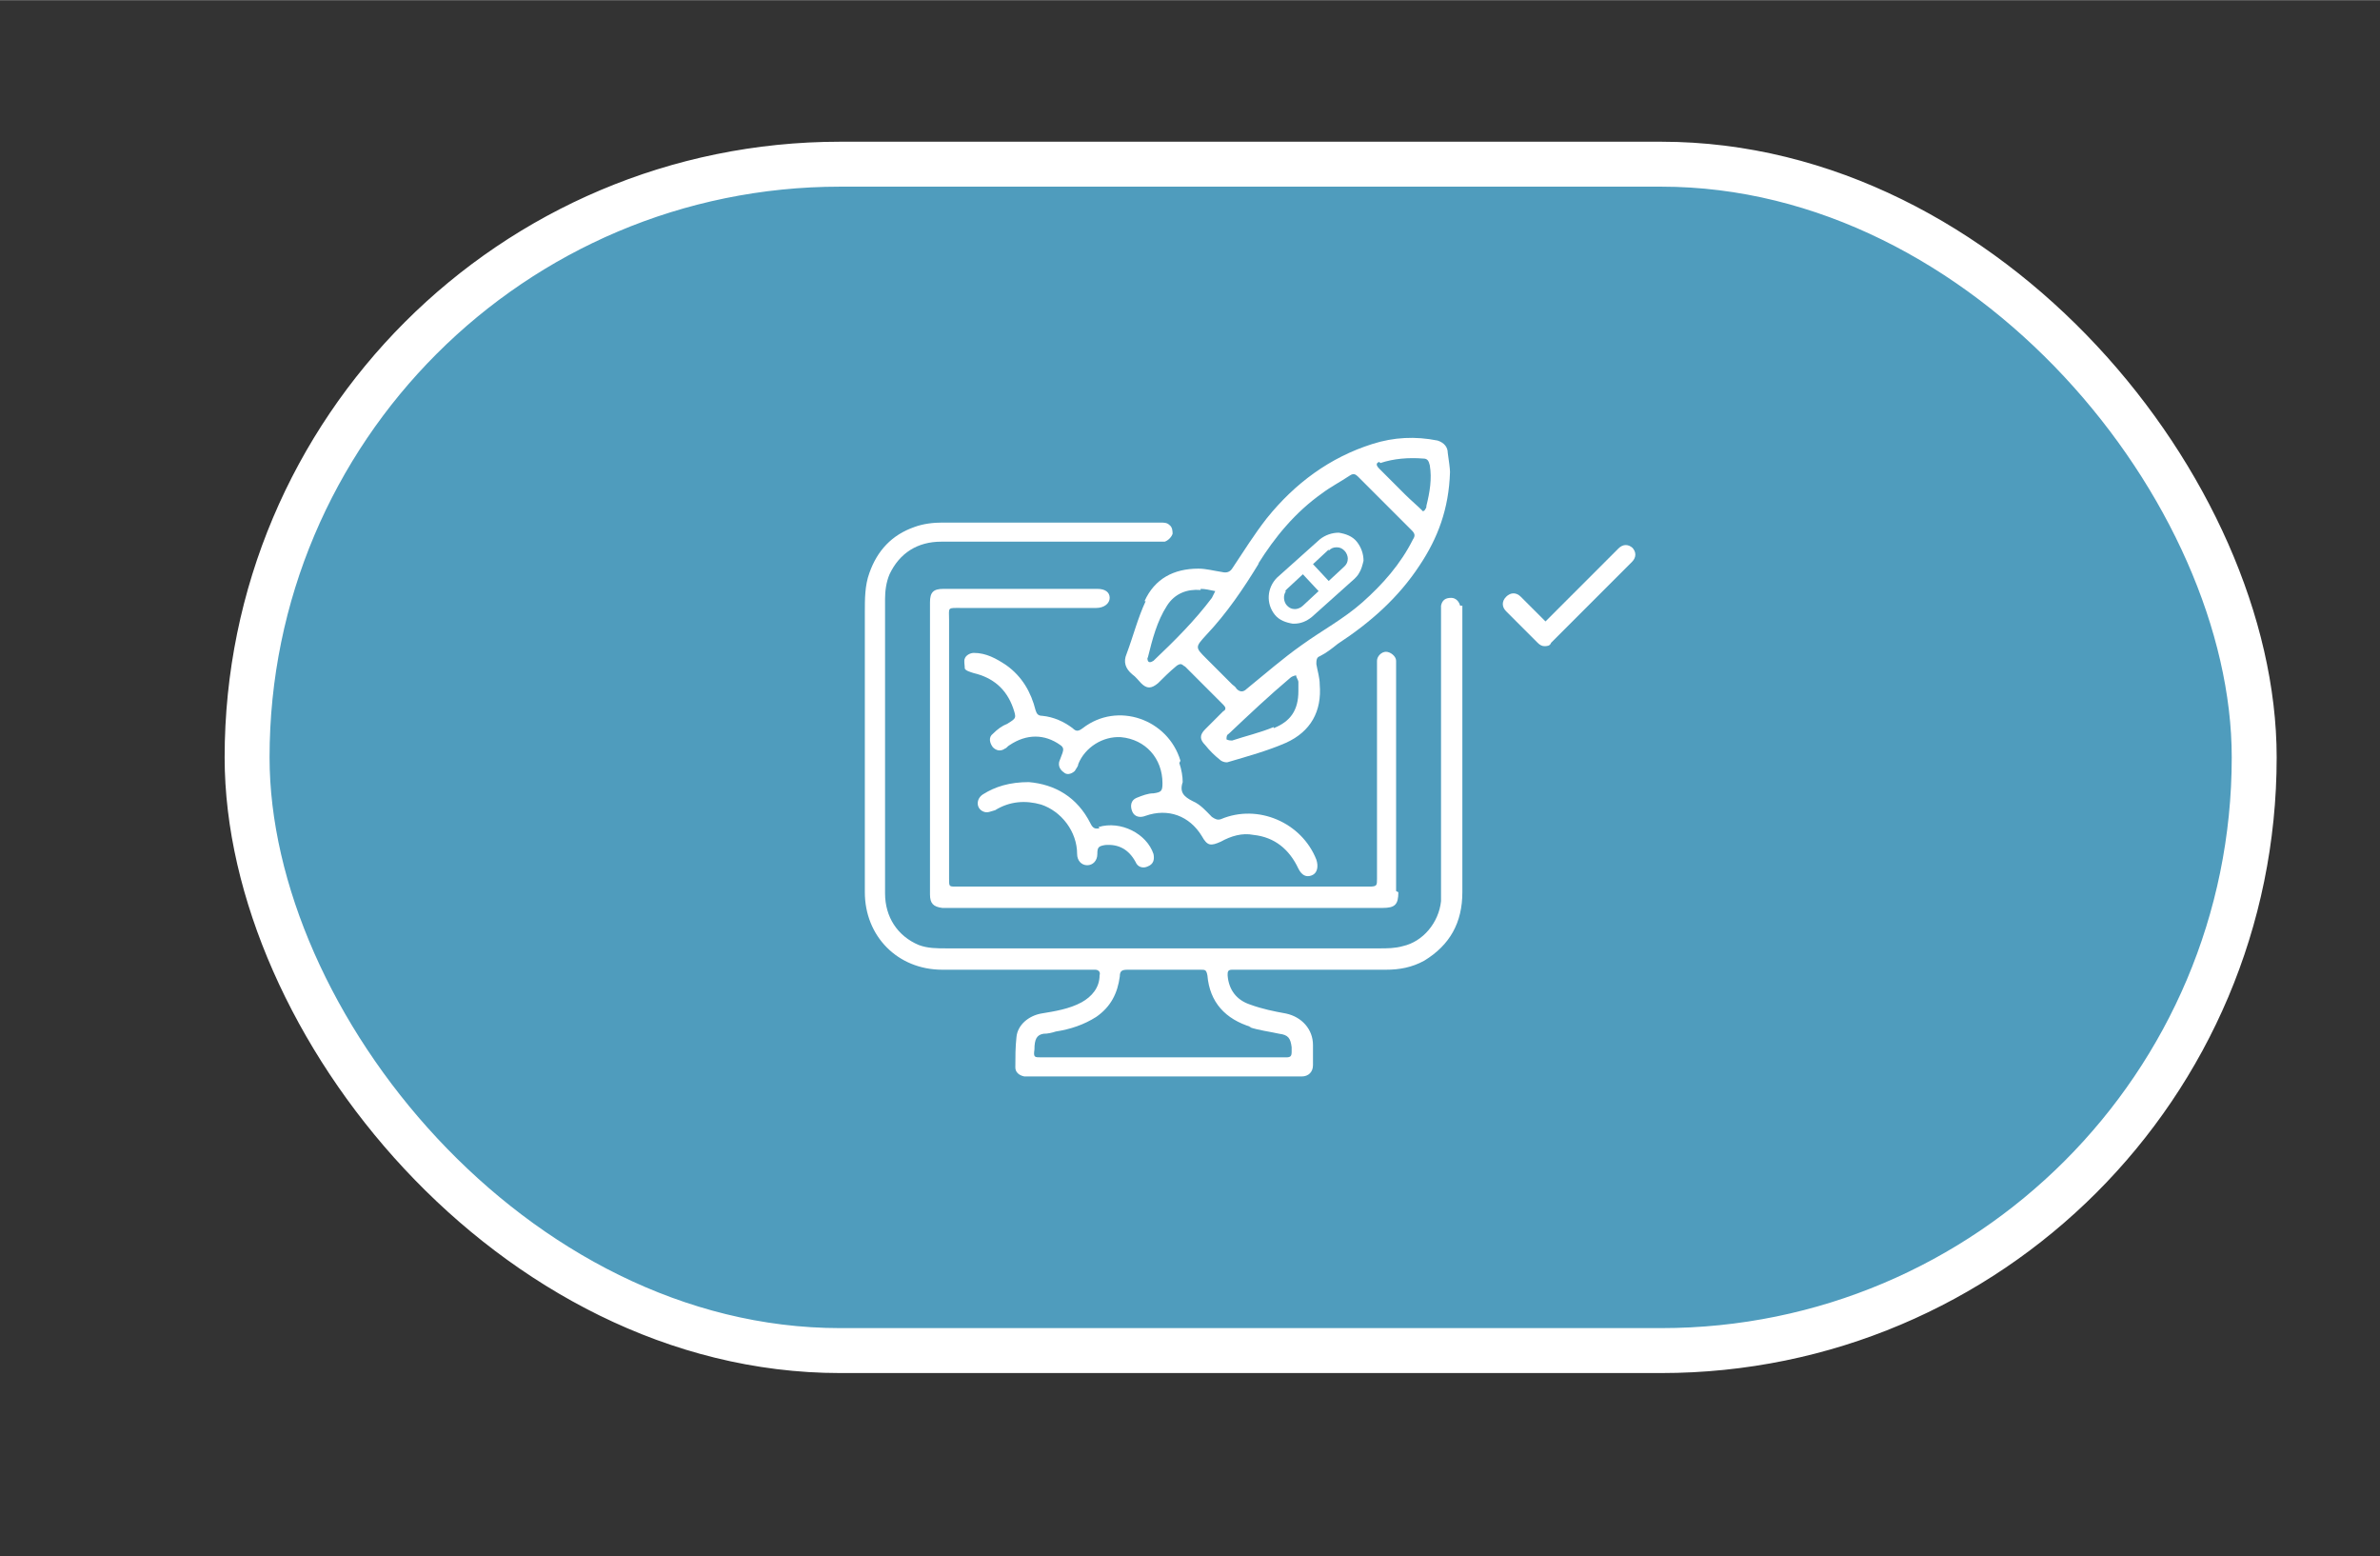
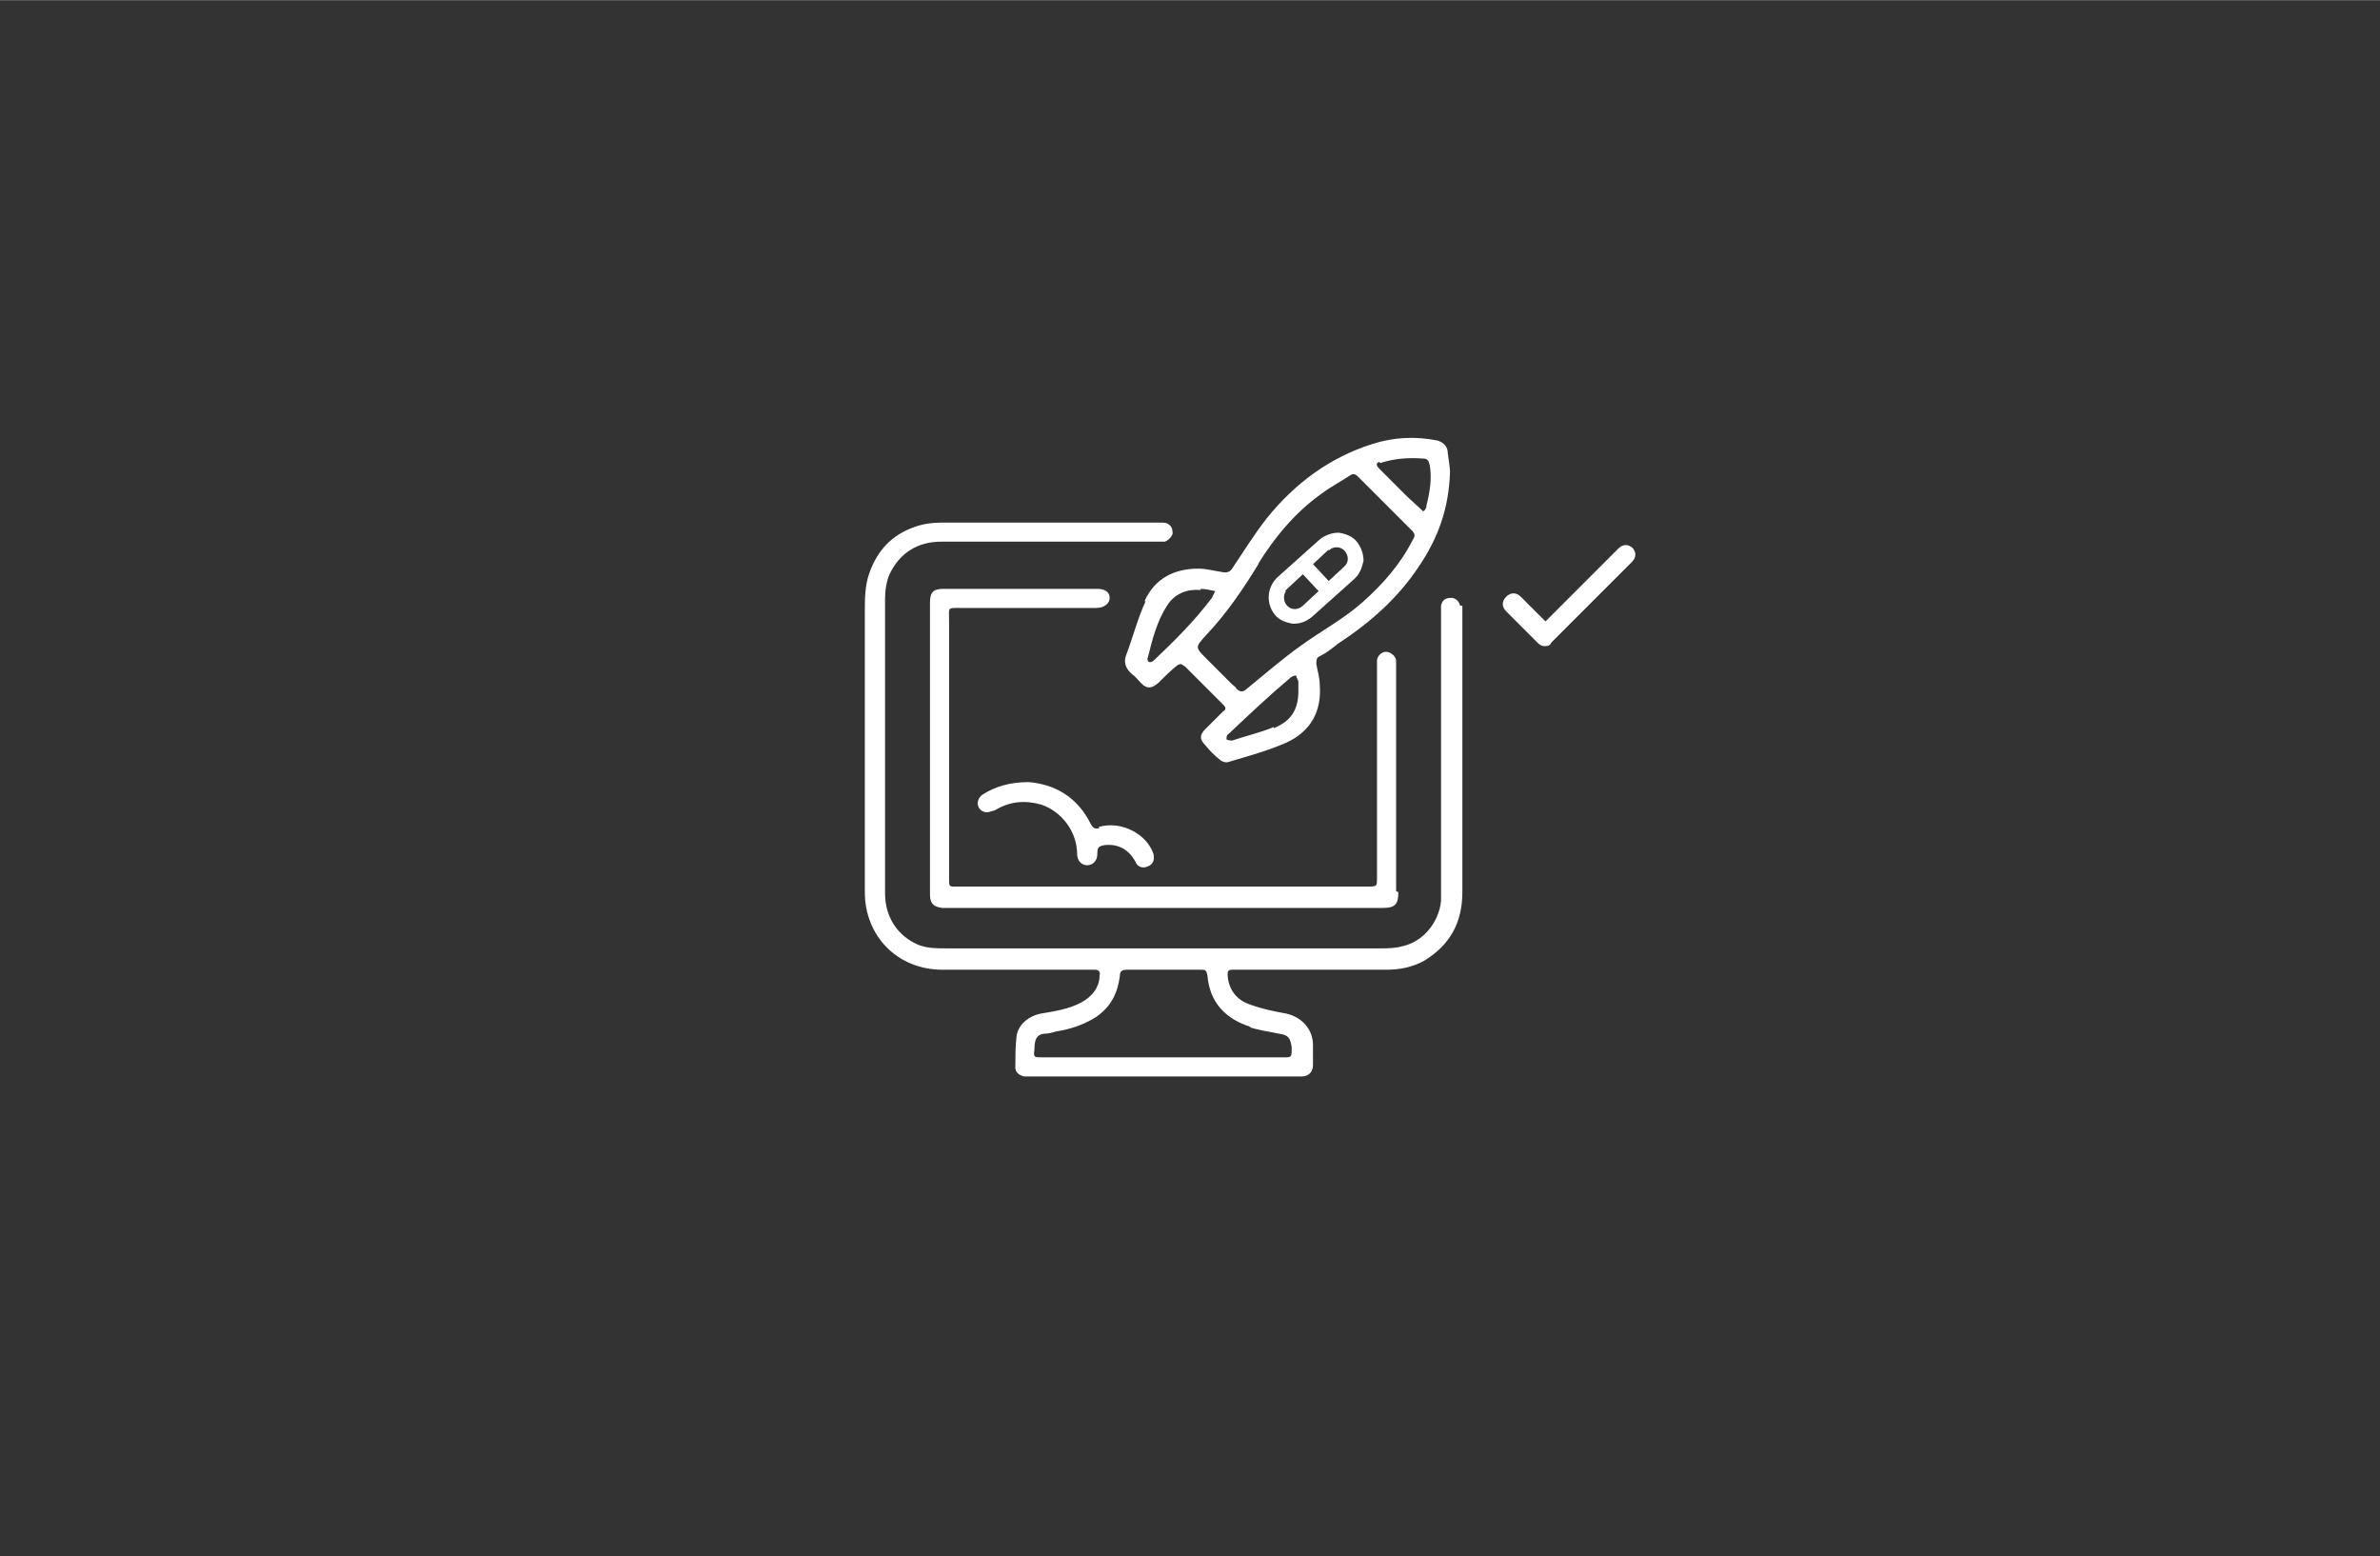
<svg xmlns="http://www.w3.org/2000/svg" id="Layer_1" data-name="Layer 1" width="74.8mm" height="48.9mm" version="1.1" viewBox="0 0 211.9 138.5">
  <rect x="0" y="0" width="211.9" height="138.5" fill="#333333" stroke="none" />
  <defs>
    <style> .cls-1 { fill: #fff; stroke-width: 0px; } .cls-2 { fill: #4f9cbd; stroke: #fff; stroke-miterlimit: 10; stroke-width: 4px; } </style>
  </defs>
-   <rect class="cls-2" x="22" y="14.6" width="178.7" height="105.6" rx="52.8" ry="52.8" />
  <g>
    <path class="cls-1" d="M130,53.9c-.1-.4-.4-.7-.8-.7-.5,0-.8.2-.9.7,0,.2,0,.4,0,.6,0,8.2,0,16.3,0,24.5,0,.4,0,.8,0,1.2-.2,1.9-1.6,3.6-3.4,4-.7.2-1.4.2-2.1.2-6.4,0-12.8,0-19.2,0-6.4,0-12.8,0-19.3,0-.9,0-1.7,0-2.5-.3-1.9-.8-3-2.5-3-4.6,0-8.7,0-17.4,0-26.2,0-.7.1-1.5.4-2.2.9-1.9,2.5-2.9,4.6-2.9,6.3,0,12.6,0,18.9,0,.3,0,.7,0,1,0,.3-.1.6-.4.7-.7,0-.2,0-.6-.3-.8-.2-.2-.5-.2-.8-.2-6.5,0-12.9,0-19.4,0-.8,0-1.7.1-2.5.4-2,.7-3.3,2.1-4,4.1-.4,1.1-.4,2.3-.4,3.5,0,8.3,0,16.6,0,24.9,0,3.9,2.9,6.9,6.9,6.9,4.1,0,8.2,0,12.3,0,.4,0,.9,0,1.3,0,.3,0,.5.2.4.5,0,1.1-.7,1.9-1.6,2.4-1.1.6-2.4.8-3.6,1-1.1.2-2.1,1-2.2,2.1-.1.9-.1,1.8-.1,2.7,0,.4.3.7.8.8.2,0,.4,0,.6,0,7.6,0,15.2,0,22.8,0,.4,0,.9,0,1.3,0,.6,0,1-.4,1-1,0-.6,0-1.2,0-1.8,0-1.4-1-2.5-2.4-2.8-1.1-.2-2.1-.4-3.2-.8-1.2-.4-1.9-1.3-2-2.6,0-.3,0-.5.4-.5.2,0,.4,0,.6,0,4.4,0,8.7,0,13.1,0,1.2,0,2.3-.2,3.4-.8,2.3-1.4,3.4-3.4,3.4-6.1,0-8.3,0-16.6,0-24.9,0-.2,0-.4,0-.6ZM111.2,91.4c.9.3,1.8.4,2.7.6.8.1,1,.4,1.1,1.2,0,.1,0,.3,0,.4,0,.4-.1.5-.5.5-.7,0-1.5,0-2.2,0-2.9,0-5.9,0-8.8,0h0c-3.6,0-7.2,0-10.8,0-.6,0-.7,0-.6-.7,0-.9.2-1.3.8-1.4.4,0,.8-.1,1.1-.2,1.3-.2,2.5-.6,3.6-1.3,1.3-.9,1.9-2.1,2.1-3.6,0-.5.2-.6.7-.6,2.2,0,4.3,0,6.5,0,.4,0,.5,0,.6.5.2,2.4,1.6,3.9,3.9,4.6Z" />
-     <path class="cls-1" d="M102,53.5c-.7,1.5-1.1,3.1-1.7,4.7-.3.7-.1,1.3.5,1.8.3.2.6.6.8.8.5.5.9.5,1.5,0,.5-.5,1-1,1.6-1.5.1-.1.3-.2.4-.2.2,0,.3.2.4.2.4.4,3.2,3.2,3.4,3.4,0,0,.2.2.2.3s0,.2-.2.3c-.5.5-1.1,1.1-1.6,1.6-.5.5-.5.9,0,1.4.4.5.8.9,1.3,1.3.2.2.6.3.8.2,1.7-.5,3.5-1,5.1-1.7,2.2-1,3.2-2.8,3-5.2,0-.6-.2-1.2-.3-1.8,0-.3,0-.6.3-.7.6-.3,1.1-.7,1.6-1.1,2.9-1.9,5.4-4.1,7.3-7,1.6-2.4,2.6-5,2.7-8.3,0-.3-.1-1-.2-1.7,0-.5-.3-.9-.9-1.1-2-.4-3.9-.3-5.8.3-3.8,1.2-6.9,3.5-9.4,6.6-1.1,1.4-2.1,3-3.1,4.5-.2.3-.5.4-.9.3-.7-.1-1.4-.3-2.1-.3-2.2,0-3.9.9-4.8,2.9ZM113.4,64.7c-1.2.5-2.5.8-3.7,1.2-.1,0-.3,0-.5-.1,0-.2,0-.4.2-.5,1.8-1.7,3.6-3.4,5.5-5,.1-.1.4-.2.5-.2,0,.2.2.4.2.6,0,.3,0,.5,0,.8,0,1.7-.7,2.7-2.2,3.3ZM122.9,41.2c1.2-.4,2.5-.5,3.8-.4.4,0,.5.2.6.6.2,1.2,0,2.4-.3,3.6,0,.1,0,.2-.1.3,0,0,0,.1-.2.2-.5-.5-1.1-1-1.6-1.5-.8-.8-1.5-1.5-2.3-2.3-.3-.3-.3-.5,0-.6ZM112,50.2c1.5-2.4,3.3-4.6,5.7-6.3.8-.6,1.6-1,2.5-1.6.3-.2.5-.1.7.1,1.6,1.6,3.2,3.2,4.8,4.8.3.3.3.5.1.8-1.1,2.2-2.7,4-4.5,5.6-1.7,1.5-3.6,2.5-5.4,3.8-1.7,1.2-3.3,2.6-4.9,3.9-.3.3-.6.3-.9,0-.1-.2-.3-.3-.4-.4-.6-.6-2-2-2.3-2.3-1-1-1-1,0-2.1,1.8-1.9,3.3-4.1,4.7-6.4ZM106.9,52.4c.4,0,.8.1,1.3.2-.1.2-.2.4-.3.6-1.5,2-3.3,3.8-5.2,5.6,0,0-.3.2-.4.1-.1,0-.2-.3-.1-.4.4-1.6.8-3.2,1.7-4.6.7-1.1,1.8-1.5,3-1.4Z" />
+     <path class="cls-1" d="M102,53.5c-.7,1.5-1.1,3.1-1.7,4.7-.3.7-.1,1.3.5,1.8.3.2.6.6.8.8.5.5.9.5,1.5,0,.5-.5,1-1,1.6-1.5.1-.1.3-.2.4-.2.2,0,.3.2.4.2.4.4,3.2,3.2,3.4,3.4,0,0,.2.2.2.3s0,.2-.2.3c-.5.5-1.1,1.1-1.6,1.6-.5.5-.5.9,0,1.4.4.5.8.9,1.3,1.3.2.2.6.3.8.2,1.7-.5,3.5-1,5.1-1.7,2.2-1,3.2-2.8,3-5.2,0-.6-.2-1.2-.3-1.8,0-.3,0-.6.3-.7.6-.3,1.1-.7,1.6-1.1,2.9-1.9,5.4-4.1,7.3-7,1.6-2.4,2.6-5,2.7-8.3,0-.3-.1-1-.2-1.7,0-.5-.3-.9-.9-1.1-2-.4-3.9-.3-5.8.3-3.8,1.2-6.9,3.5-9.4,6.6-1.1,1.4-2.1,3-3.1,4.5-.2.3-.5.4-.9.3-.7-.1-1.4-.3-2.1-.3-2.2,0-3.9.9-4.8,2.9ZM113.4,64.7c-1.2.5-2.5.8-3.7,1.2-.1,0-.3,0-.5-.1,0-.2,0-.4.2-.5,1.8-1.7,3.6-3.4,5.5-5,.1-.1.4-.2.5-.2,0,.2.2.4.2.6,0,.3,0,.5,0,.8,0,1.7-.7,2.7-2.2,3.3M122.9,41.2c1.2-.4,2.5-.5,3.8-.4.4,0,.5.2.6.6.2,1.2,0,2.4-.3,3.6,0,.1,0,.2-.1.3,0,0,0,.1-.2.2-.5-.5-1.1-1-1.6-1.5-.8-.8-1.5-1.5-2.3-2.3-.3-.3-.3-.5,0-.6ZM112,50.2c1.5-2.4,3.3-4.6,5.7-6.3.8-.6,1.6-1,2.5-1.6.3-.2.5-.1.7.1,1.6,1.6,3.2,3.2,4.8,4.8.3.3.3.5.1.8-1.1,2.2-2.7,4-4.5,5.6-1.7,1.5-3.6,2.5-5.4,3.8-1.7,1.2-3.3,2.6-4.9,3.9-.3.3-.6.3-.9,0-.1-.2-.3-.3-.4-.4-.6-.6-2-2-2.3-2.3-1-1-1-1,0-2.1,1.8-1.9,3.3-4.1,4.7-6.4ZM106.9,52.4c.4,0,.8.1,1.3.2-.1.2-.2.4-.3.6-1.5,2-3.3,3.8-5.2,5.6,0,0-.3.2-.4.1-.1,0-.2-.3-.1-.4.4-1.6.8-3.2,1.7-4.6.7-1.1,1.8-1.5,3-1.4Z" />
    <path class="cls-1" d="M124.3,79.3c0-6.7,0-13.3,0-20,0-.2,0-.4,0-.5,0-.4-.5-.8-.9-.8-.4,0-.8.4-.8.8,0,.2,0,.3,0,.5,0,6.3,0,12.6,0,18.9,0,.6,0,.7-.7.7-1.7,0-3.5,0-5.2,0-10.5,0-21.1,0-31.6,0-.6,0-.6,0-.6-.7,0-7.7,0-15.4,0-23,0-1.2-.2-1.1,1.1-1.1,4,0,8,0,12,0,.7,0,1.2-.4,1.2-.9,0-.5-.4-.8-1.1-.8-4.6,0-9.1,0-13.7,0-.9,0-1.2.3-1.2,1.2,0,5.4,0,10.8,0,16.2,0,3.3,0,6.6,0,9.8,0,.8.3,1.1,1.1,1.2.2,0,.4,0,.6,0,6.4,0,12.7,0,19.1,0,6.5,0,13,0,19.5,0,1.1,0,1.4-.3,1.4-1.4Z" />
-     <path class="cls-1" d="M105.1,67.7c-1.1-3.7-5.6-5.3-8.7-2.9-.4.3-.6.3-.9,0-.8-.6-1.7-1-2.7-1.1-.4,0-.5-.2-.6-.5-.4-1.6-1.2-3-2.6-4-.9-.6-1.8-1.1-2.9-1.1-.3,0-.7.2-.8.5-.1.2,0,.6,0,.9.1.2.5.3.8.4,1.7.4,2.9,1.4,3.5,3.1.3.9.3.9-.5,1.4-.5.2-.9.5-1.3.9-.4.3-.3.8,0,1.2.3.3.7.4,1.1.1.1,0,.2-.2.4-.3,1.5-1,3.1-1,4.5,0,.3.2.3.4.2.7-.1.3-.2.5-.3.8-.1.5.2.8.5,1,.3.2.7,0,.9-.2.1-.2.3-.4.3-.6.6-1.5,2.2-2.5,3.8-2.4,2.2.2,3.7,1.9,3.7,4.1,0,.7-.1.8-.8.9-.5,0-1,.2-1.5.4-.5.2-.6.7-.4,1.2.2.5.7.6,1.2.4,2-.7,3.9,0,5,1.8.5.9.8.9,1.7.5.9-.5,1.9-.8,2.9-.6,1.9.2,3.2,1.3,4,3,.3.6.7.8,1.2.6.5-.2.6-.8.4-1.4-1.3-3.3-5.2-5-8.5-3.6-.3.1-.5,0-.8-.2-.5-.5-1-1.1-1.7-1.4-.8-.4-1.2-.8-.9-1.7,0-.5-.1-1.1-.3-1.7Z" />
    <path class="cls-1" d="M97.9,73.7c-.4.1-.6,0-.8-.4-1.2-2.4-3.2-3.5-5.5-3.7-1.7,0-3,.4-4.1,1.1-.6.4-.6,1.2,0,1.5.4.2.7,0,1.1-.1,1.3-.8,2.7-.9,4.1-.5,1.8.6,3.2,2.4,3.2,4.4,0,.6.4,1,.9,1,.5,0,.9-.4.9-1,0-.6.1-.7.7-.8,1.2-.1,2.1.4,2.7,1.5.2.5.7.6,1.1.4.5-.2.6-.6.5-1.1-.6-1.8-2.9-3-4.9-2.4Z" />
    <path class="cls-1" d="M145.4,48.8c-.4-.4-.9-.4-1.3,0l-6.5,6.5-2.2-2.2c-.4-.4-.9-.4-1.3,0s-.4.9,0,1.3l2.8,2.8c.2.2.4.3.6.3s.5,0,.6-.3l7.2-7.2c.4-.4.4-.9,0-1.3Z" />
    <path class="cls-1" d="M115.1,55.5s0,0,.1,0c.6,0,1.1-.2,1.6-.6l3.8-3.4c.1-.1.3-.3.4-.5.2-.3.3-.7.4-1.1,0-.6-.2-1.2-.6-1.7-.4-.5-1-.7-1.6-.8-.6,0-1.2.2-1.7.6l-3.8,3.4c-.9.9-1,2.3-.2,3.3.4.5,1,.7,1.6.8ZM118.3,49c.2-.2.4-.3.7-.3.3,0,.5.1.7.3.2.2.3.5.3.7,0,.3-.1.5-.3.7l-1.4,1.3-1.4-1.5,1.4-1.3ZM114.4,52.6c0,0,.1-.1.2-.2l1.4-1.3,1.4,1.5-1.4,1.3c-.2.2-.5.3-.7.3-.3,0-.5-.1-.7-.3-.3-.3-.4-.9-.1-1.3Z" />
  </g>
</svg>